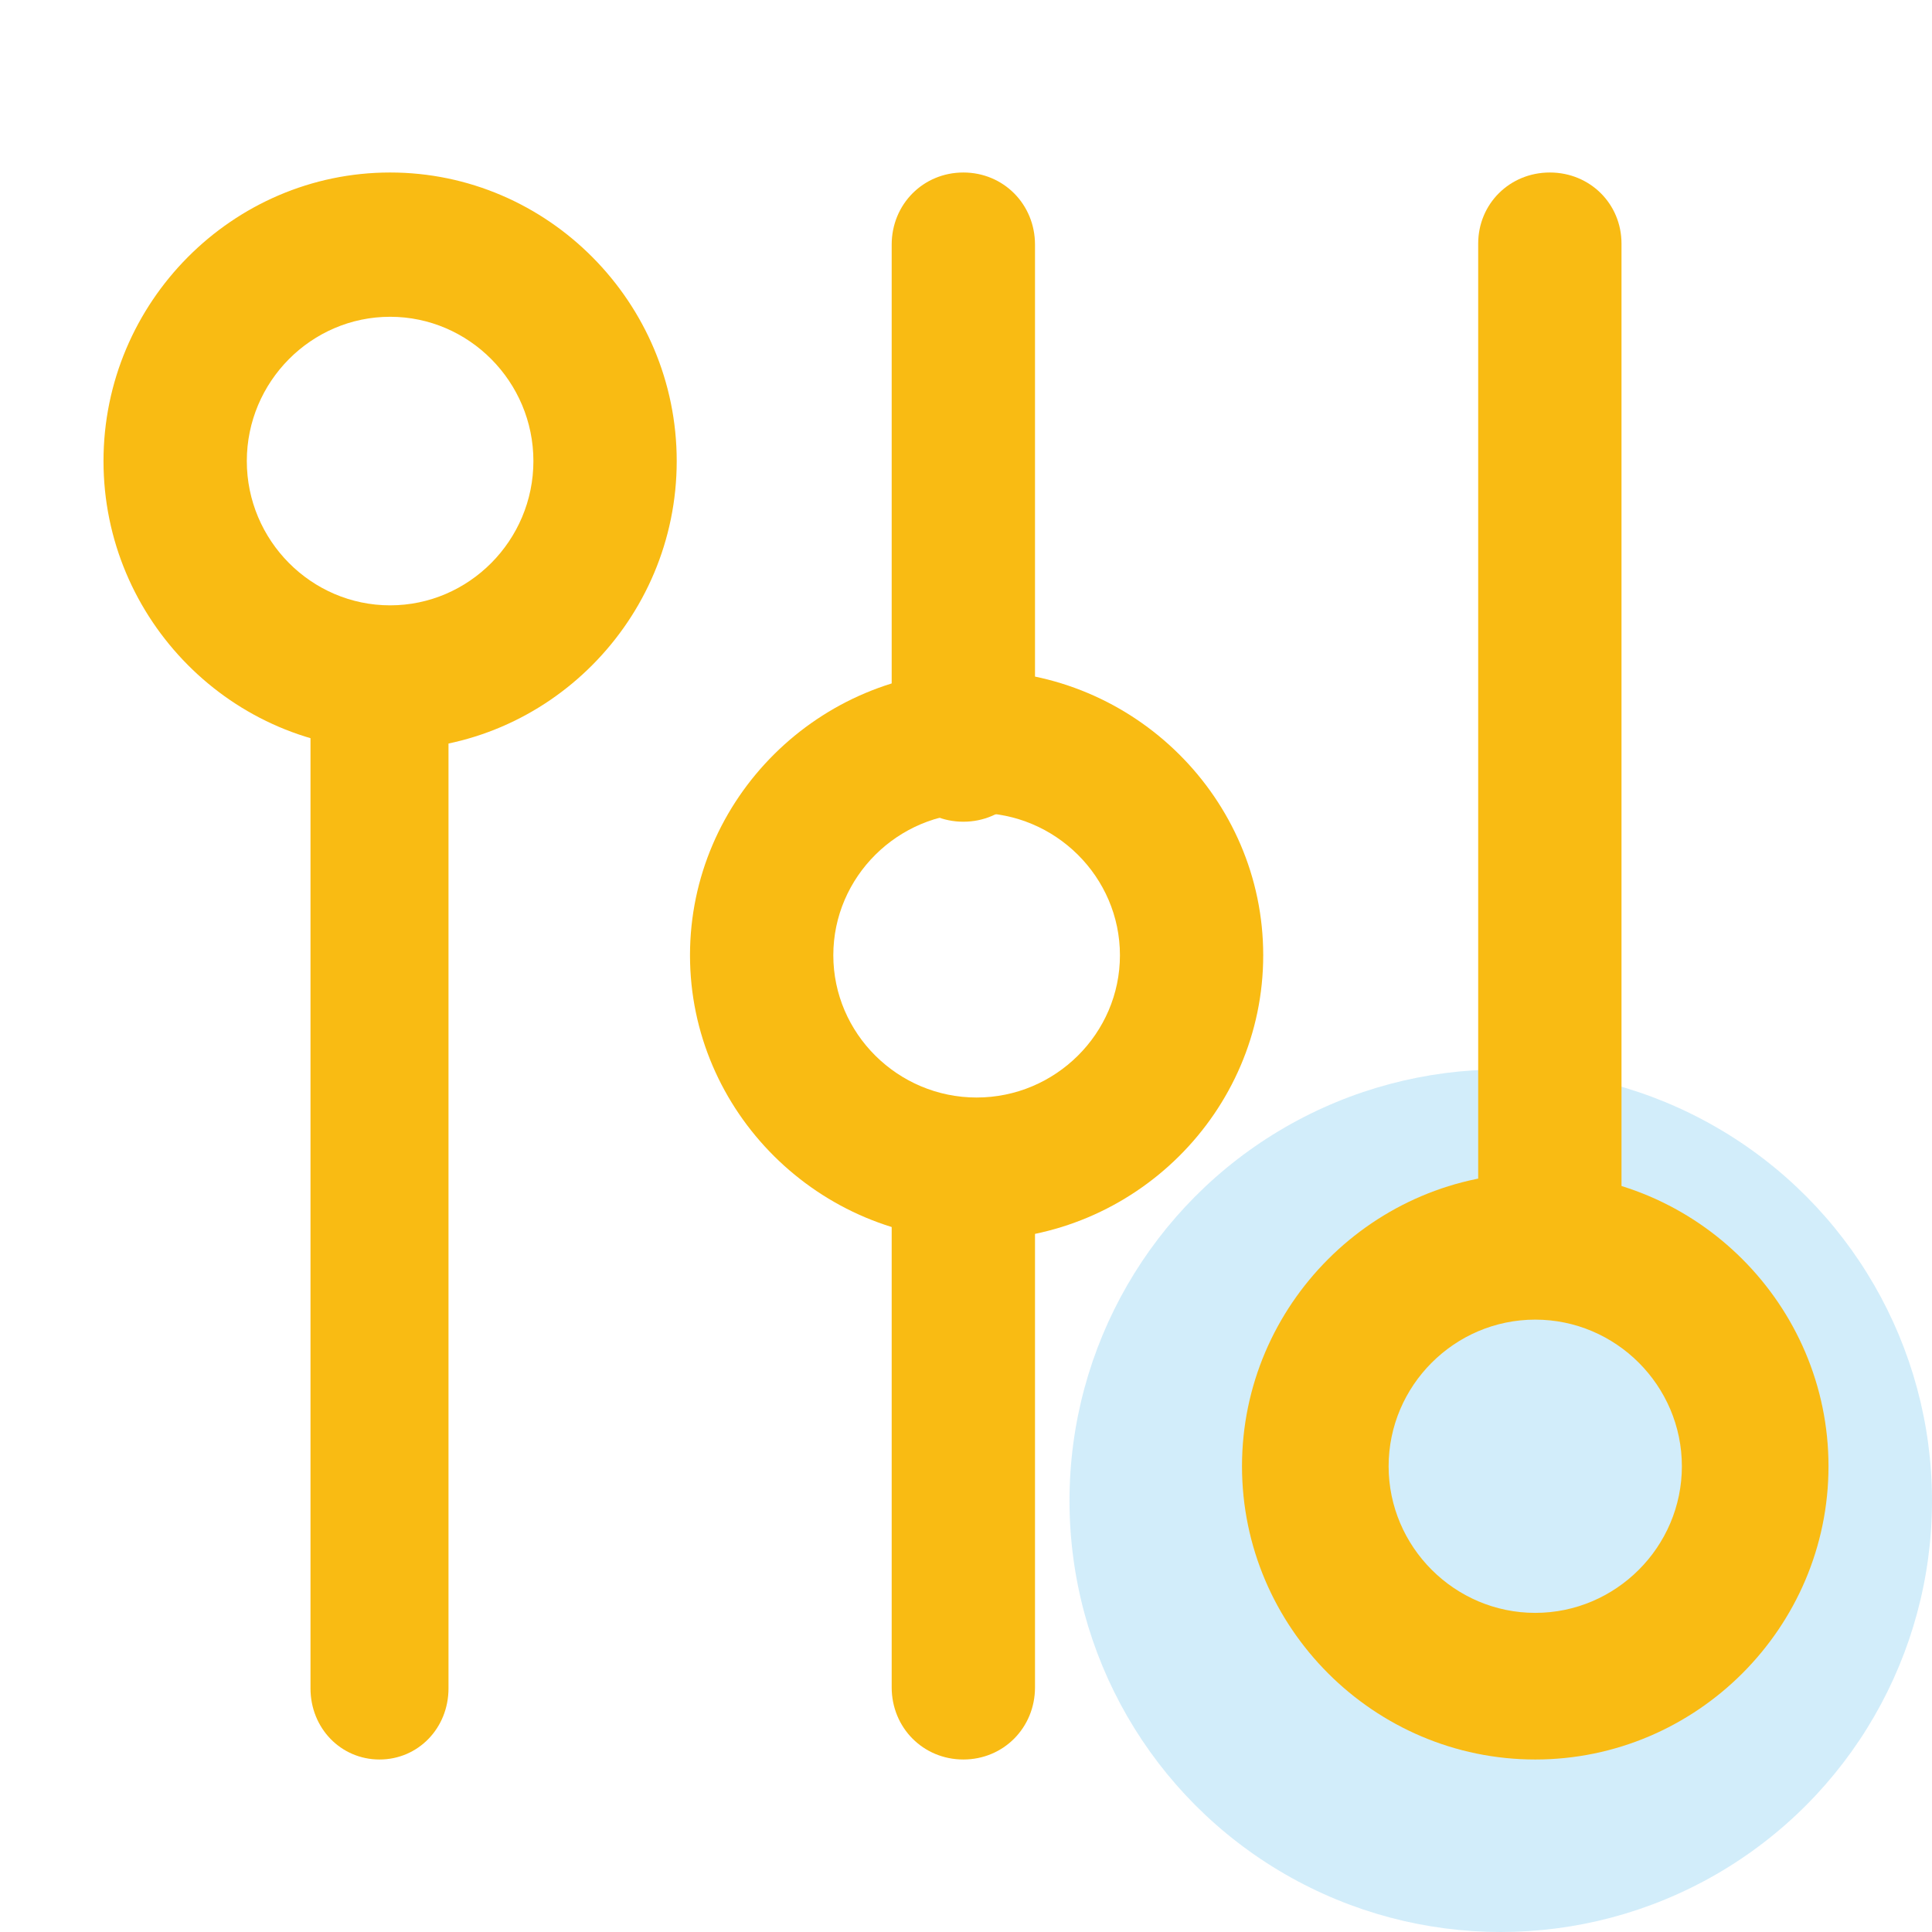
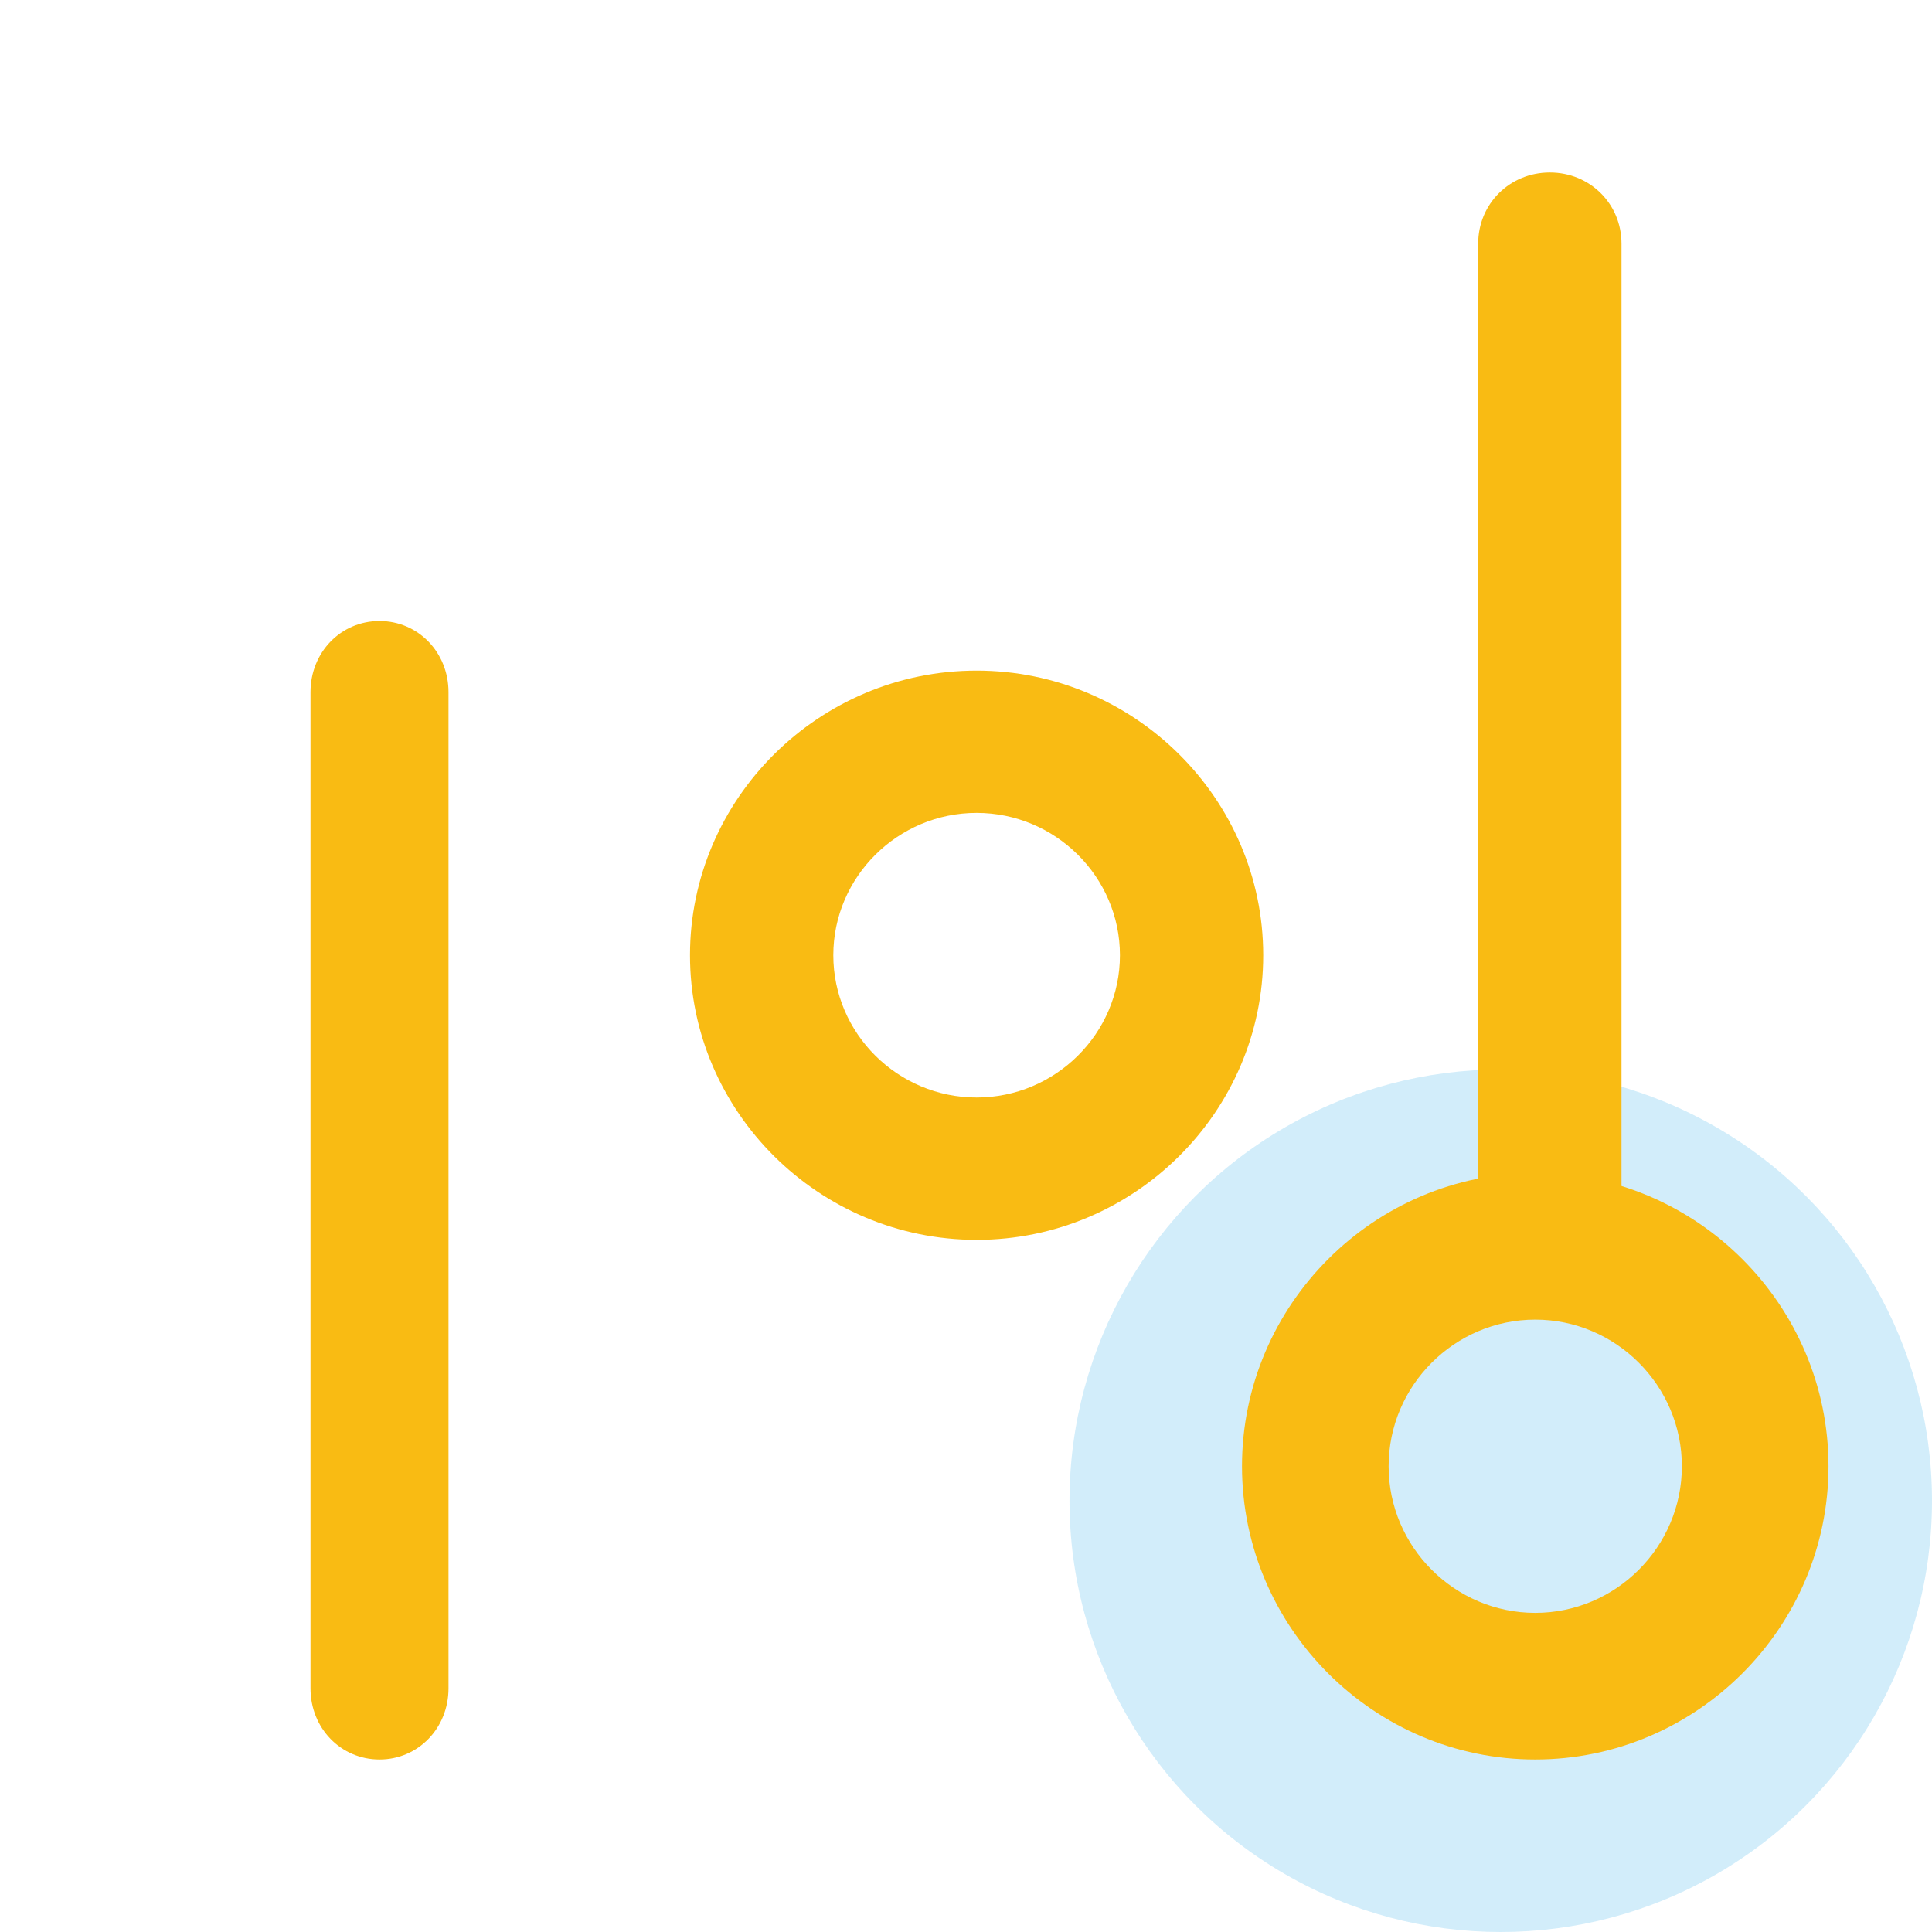
<svg xmlns="http://www.w3.org/2000/svg" width="56" height="56" viewBox="0 0 56 56" fill="none">
  <circle opacity="0.4" cx="43.5" cy="43.5" r="12.5" fill="#8FD3F4" />
  <path d="M11 51C9.88 51 9 50.093 9 48.938V20.062C9 18.907 9.88 18 11 18C12.12 18 13 18.907 13 20.062V48.938C13 50.093 12.12 51 11 51Z" fill="#F9BB13" />
-   <path d="M11.308 21.727C6.738 21.727 3 17.964 3 13.364C3 8.764 6.738 5 11.308 5C15.877 5 19.615 8.764 19.615 13.364C19.615 17.964 15.877 21.727 11.308 21.727ZM11.308 9.182C9.023 9.182 7.154 11.064 7.154 13.364C7.154 15.664 9.023 17.546 11.308 17.546C13.592 17.546 15.461 15.664 15.461 13.364C15.461 11.064 13.592 9.182 11.308 9.182ZM27.923 51C26.76 51 25.846 50.08 25.846 48.909V34.273C25.846 33.102 26.76 32.182 27.923 32.182C29.086 32.182 30 33.102 30 34.273V48.909C30 50.08 29.086 51 27.923 51ZM27.923 23.818C26.76 23.818 25.846 22.898 25.846 21.727V7.091C25.846 5.92 26.76 5 27.923 5C29.086 5 30 5.92 30 7.091V21.727C30 22.898 29.086 23.818 27.923 23.818Z" fill="#F9BB13" />
  <path d="M28.308 35.938C23.738 35.938 20 32.225 20 27.688C20 23.15 23.738 19.438 28.308 19.438C32.877 19.438 36.615 23.15 36.615 27.688C36.615 32.225 32.877 35.938 28.308 35.938ZM28.308 23.562C26.023 23.562 24.154 25.419 24.154 27.688C24.154 29.956 26.023 31.812 28.308 31.812C30.592 31.812 32.462 29.956 32.462 27.688C32.462 25.419 30.592 23.562 28.308 23.562ZM44.923 38C43.76 38 42.846 37.093 42.846 35.938V7.062C42.846 5.907 43.76 5 44.923 5C46.086 5 47 5.907 47 7.062V35.938C47 37.093 46.086 38 44.923 38Z" fill="#F9BB13" />
-   <path d="M44.5 51C39.825 51 36 47.175 36 42.5C36 37.825 39.825 34 44.5 34C49.175 34 53 37.825 53 42.5C53 47.175 49.175 51 44.5 51ZM44.5 38.25C42.163 38.25 40.25 40.163 40.25 42.5C40.25 44.837 42.163 46.75 44.5 46.75C46.837 46.75 48.75 44.837 48.75 42.5C48.75 40.163 46.837 38.25 44.5 38.25Z" fill="#F9BB13" />
+   <path d="M44.5 51C39.825 51 36 47.175 36 42.5C36 37.825 39.825 34 44.5 34C49.175 34 53 37.825 53 42.5C53 47.175 49.175 51 44.5 51M44.5 38.25C42.163 38.25 40.25 40.163 40.25 42.5C40.25 44.837 42.163 46.75 44.5 46.75C46.837 46.75 48.75 44.837 48.75 42.5C48.75 40.163 46.837 38.25 44.5 38.25Z" fill="#F9BB13" />
</svg>